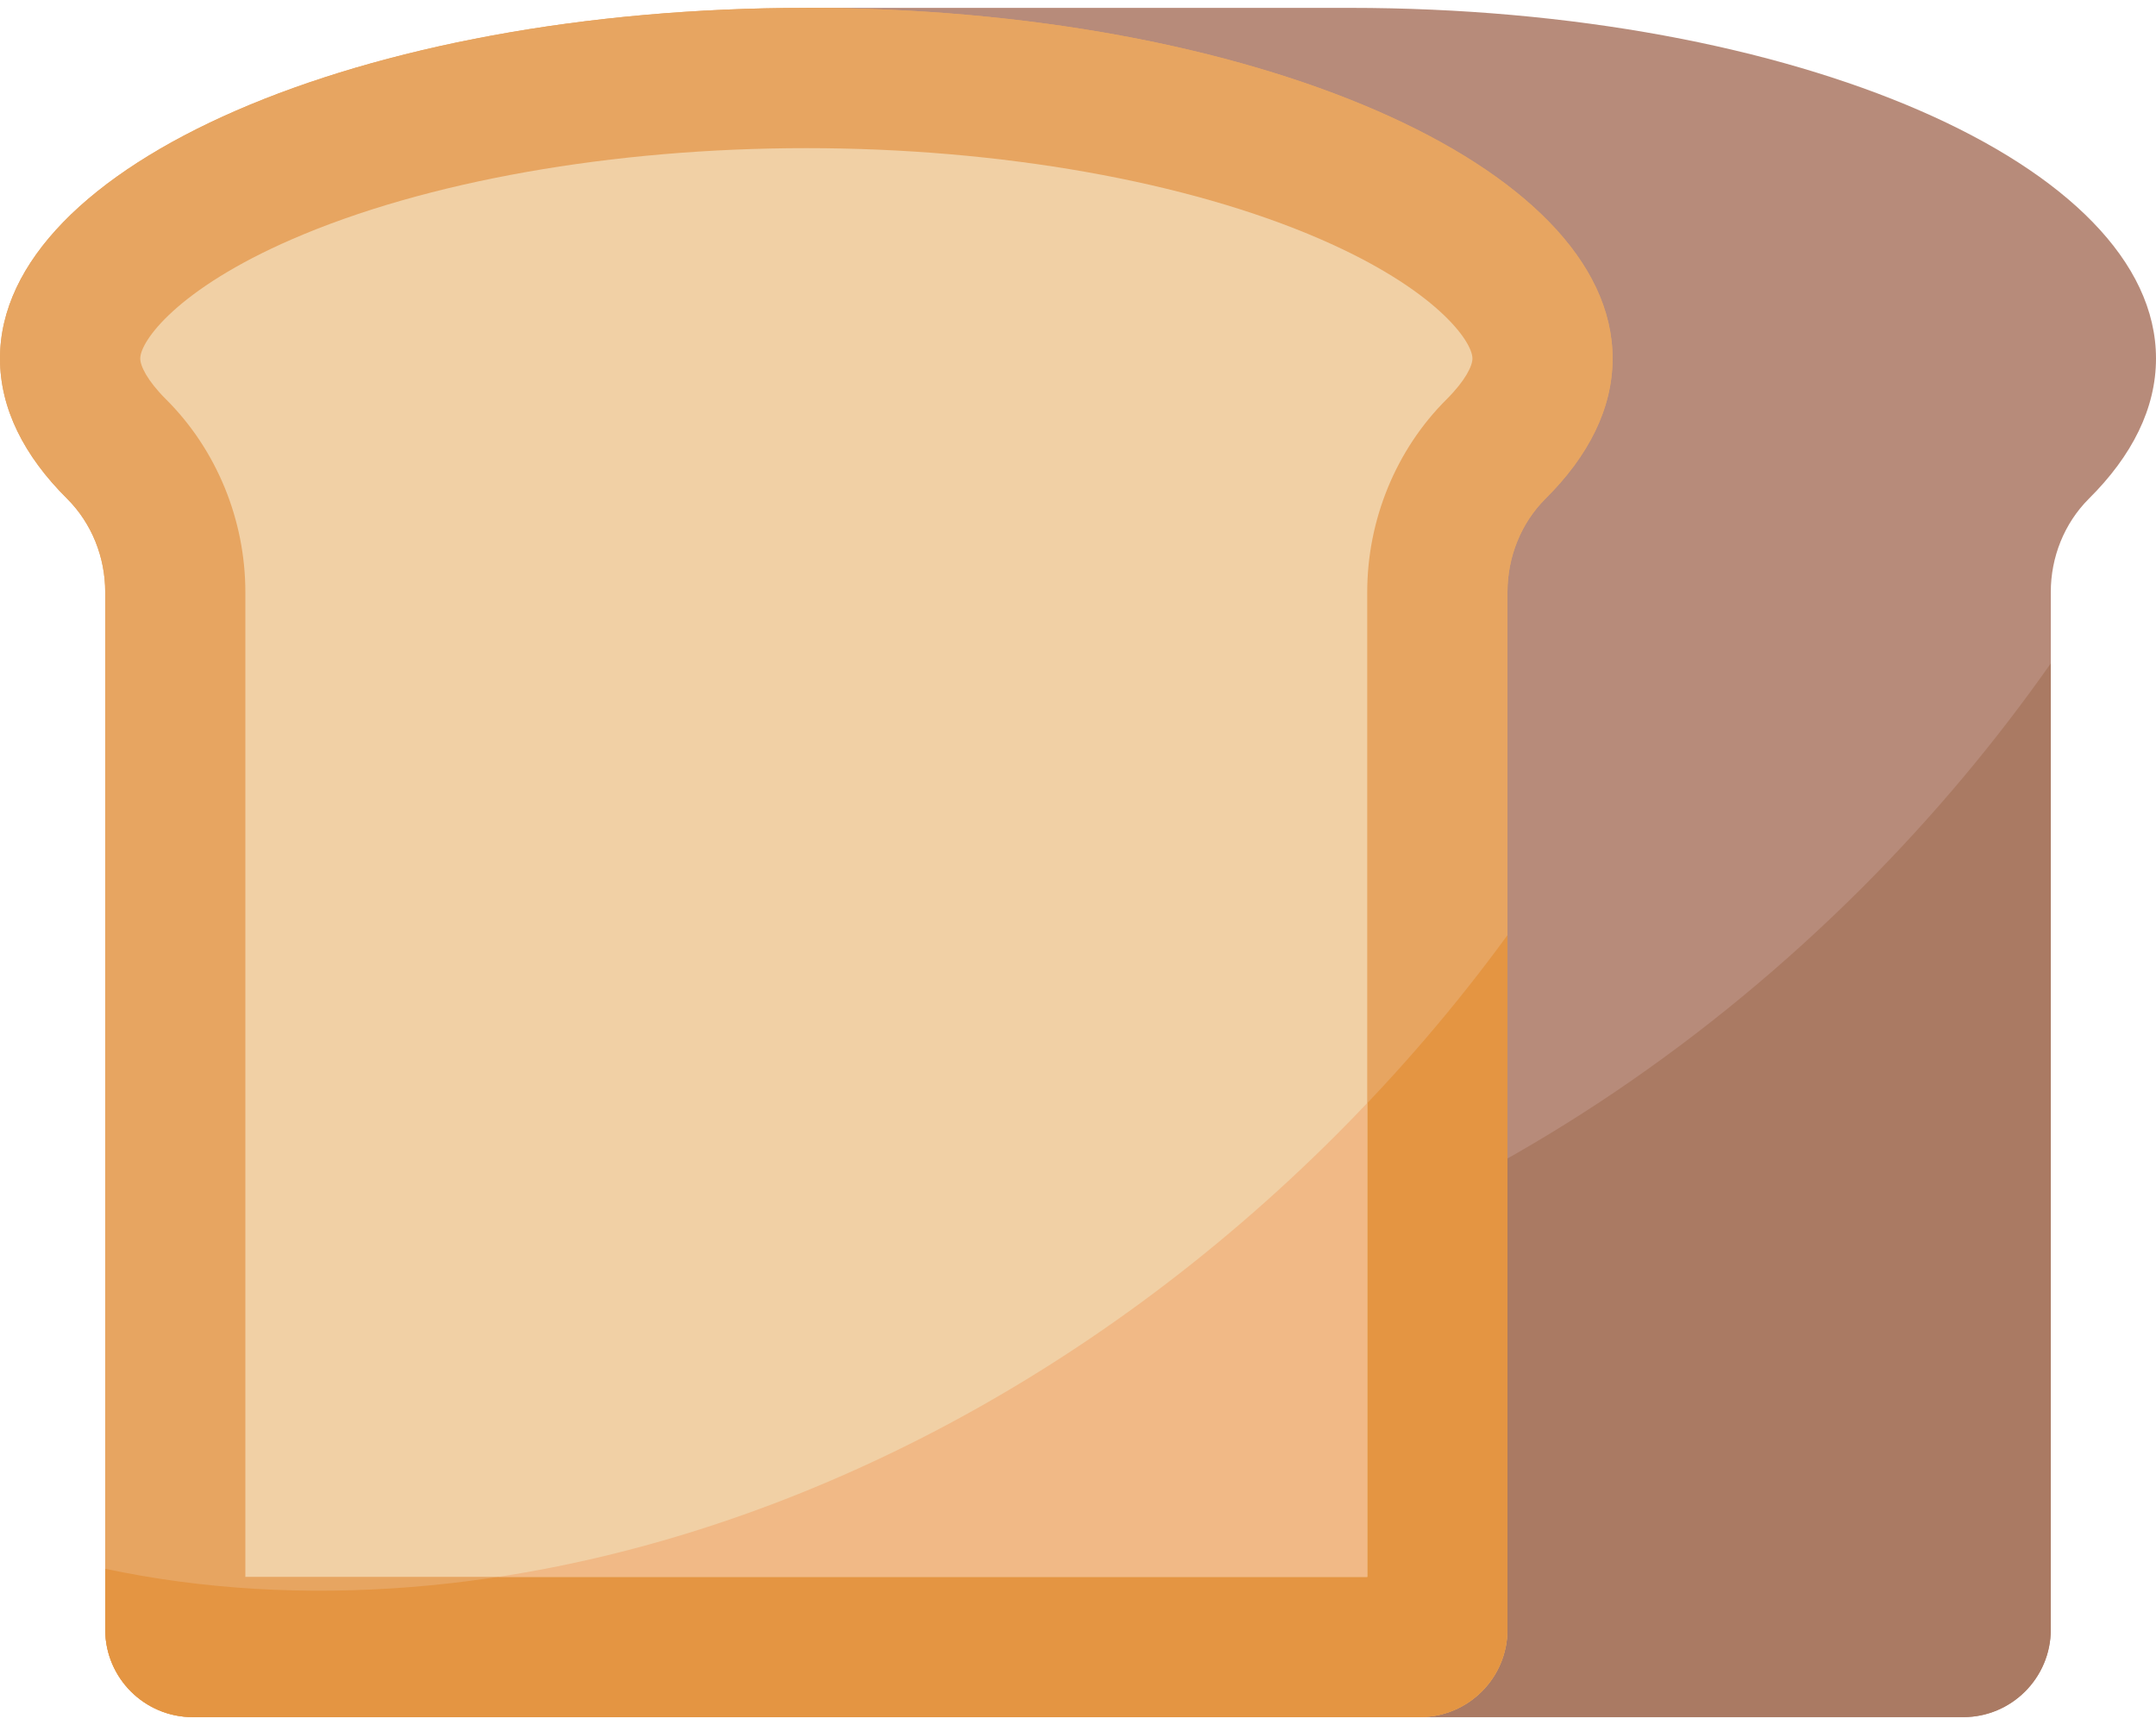
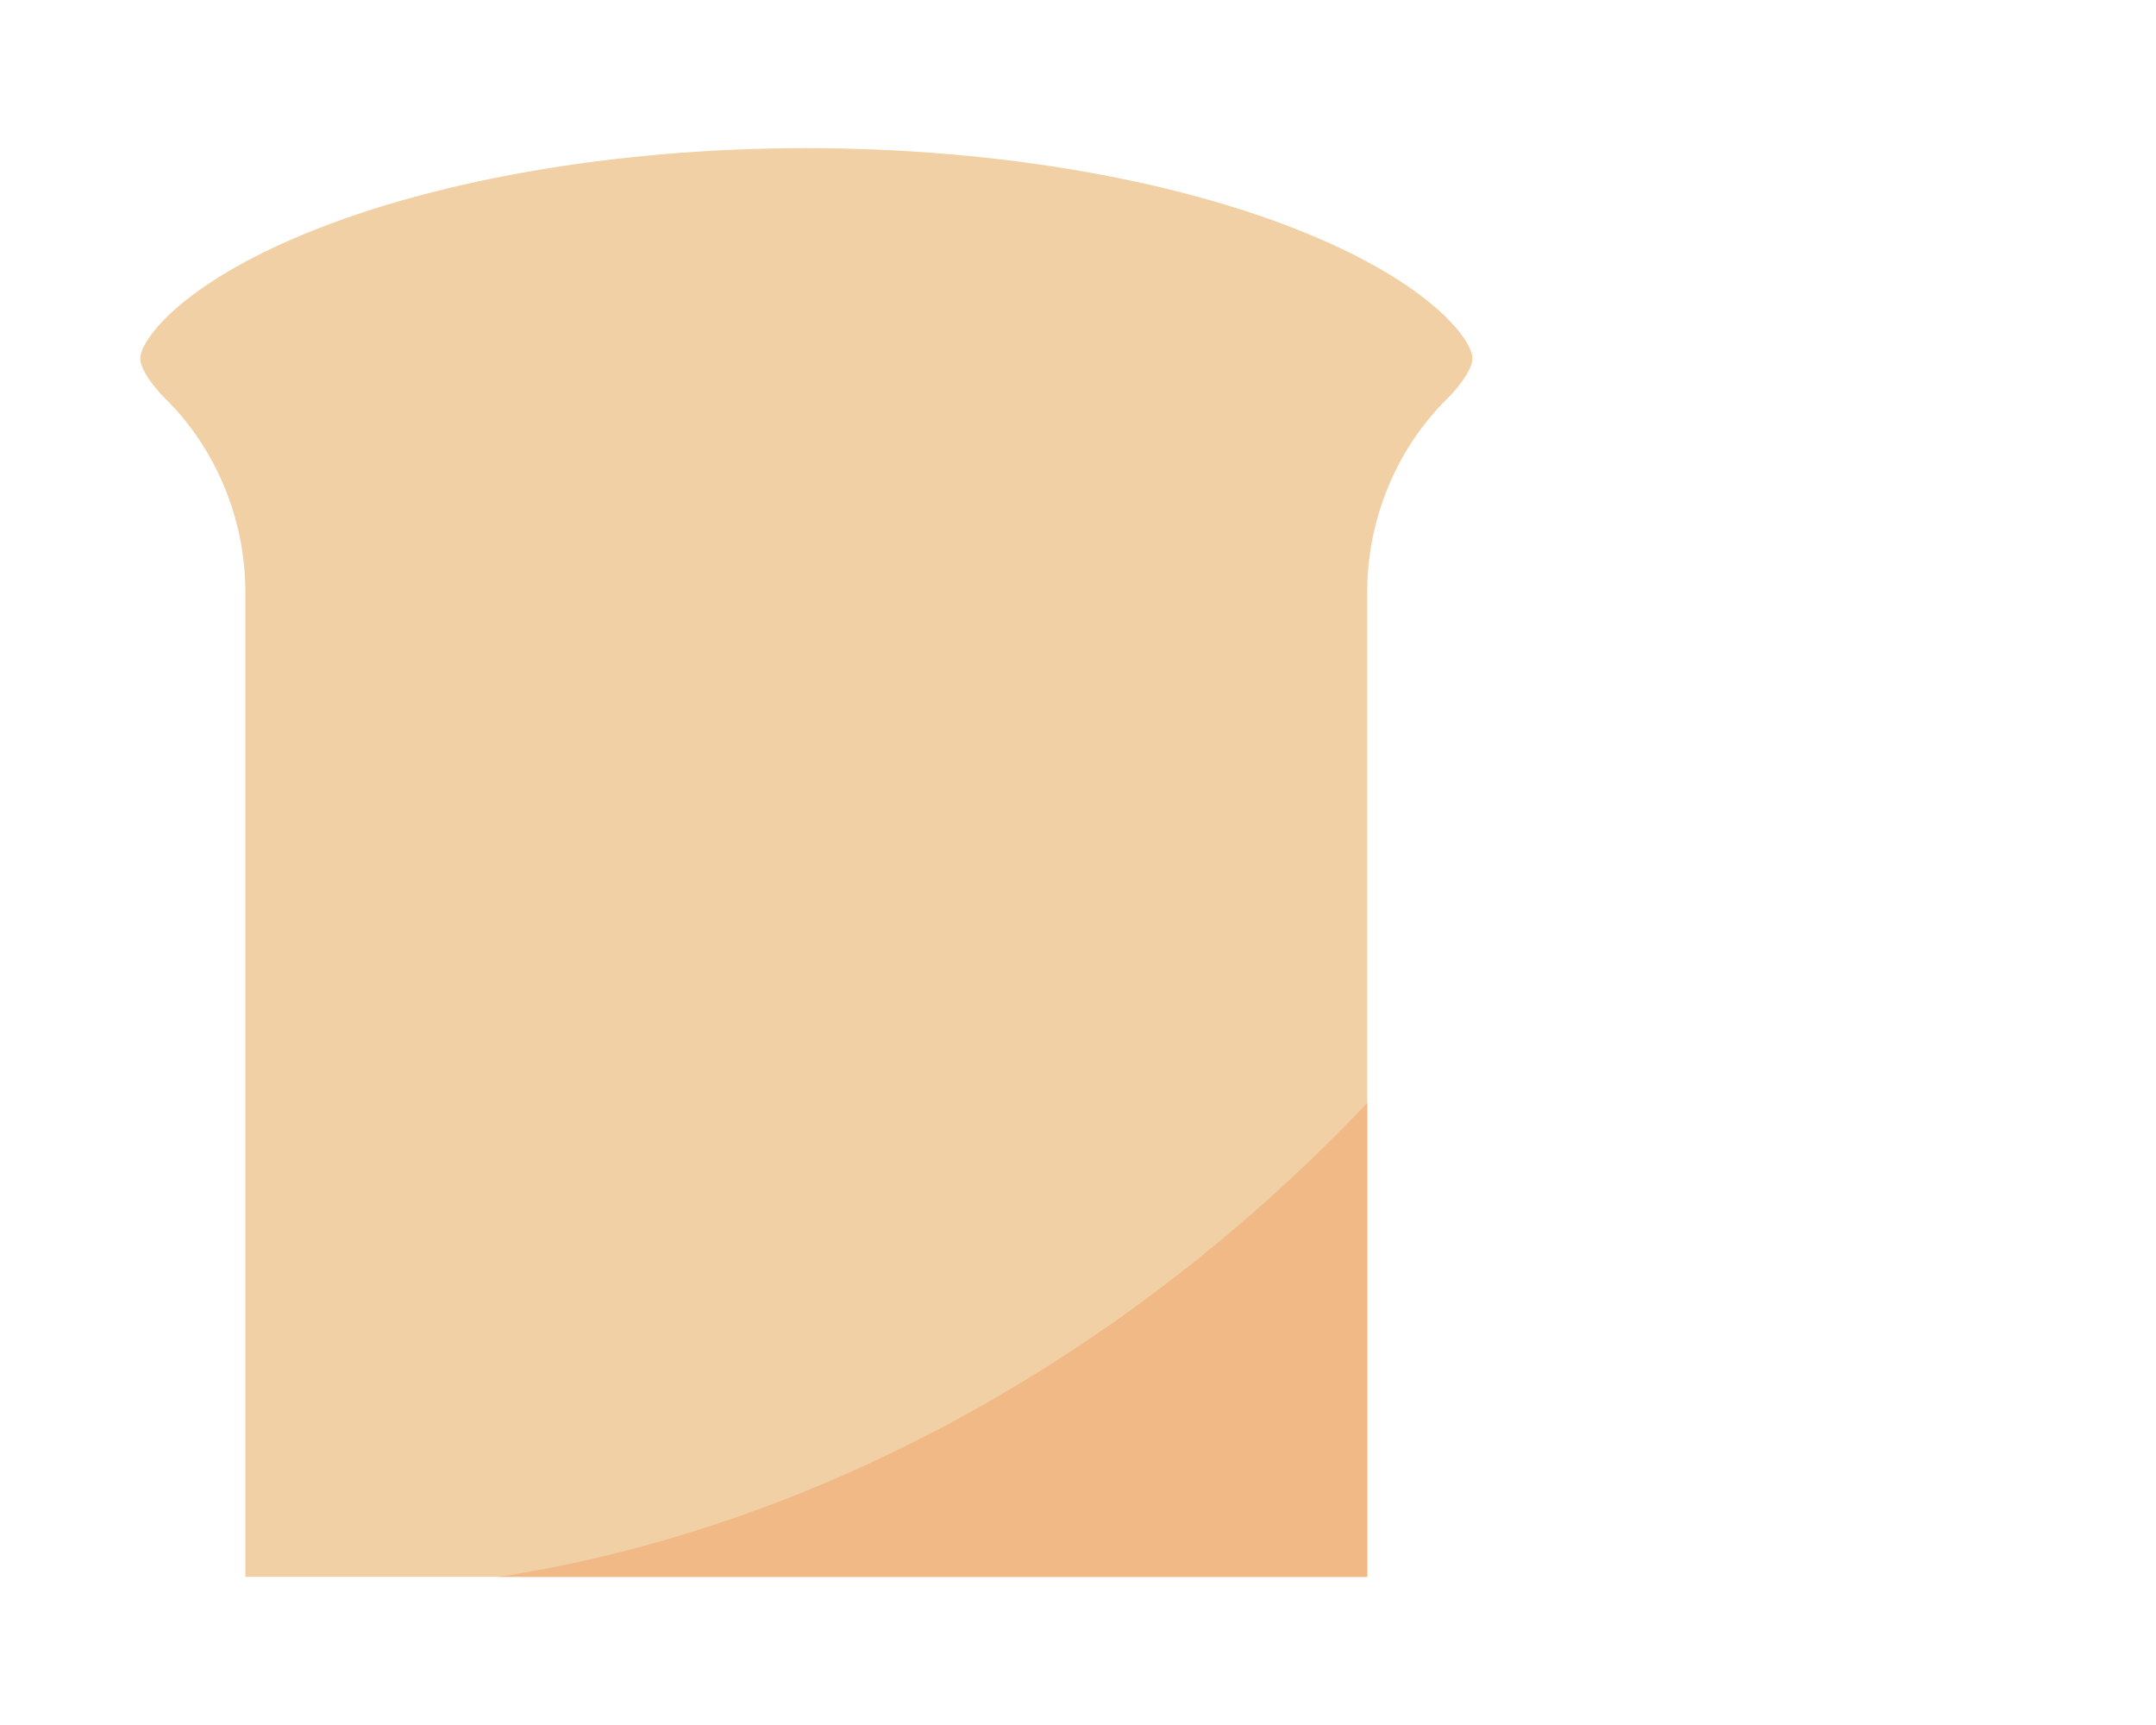
<svg xmlns="http://www.w3.org/2000/svg" id="Bread" width="20" height="16" viewBox="0 0 20 16" fill="none">
-   <path d="M7.48 15.927H18.212C18.66 15.927 19.024 15.563 19.024 15.114V5.492C19.024 5.169 19.148 4.855 19.377 4.626C19.778 4.228 20 3.788 20 3.325C20 1.529 16.651 0.073 12.52 0.073H7.48V15.927Z" fill="#B78B7A" />
-   <path d="M17.279 8.229C14.393 11.114 10.74 12.571 7.48 12.454V15.927H18.212C18.66 15.927 19.024 15.563 19.024 15.114V6.153C18.517 6.875 17.935 7.572 17.279 8.229Z" fill="#AA7A63" />
-   <path d="M14.959 3.325C14.959 1.529 11.611 0.073 7.48 0.073C3.349 0.073 0 1.529 0 3.325C0 3.788 0.222 4.228 0.623 4.626C0.852 4.855 0.976 5.169 0.976 5.492V15.114C0.976 15.563 1.34 15.927 1.789 15.927H13.171C13.62 15.927 13.984 15.563 13.984 15.114V5.492C13.984 5.169 14.107 4.855 14.336 4.626C14.737 4.228 14.959 3.788 14.959 3.325Z" fill="#E7A561" />
-   <path d="M14.959 3.325C14.959 1.529 11.611 0.073 7.48 0.073C3.349 0.073 0 1.529 0 3.325C0 3.788 0.222 4.228 0.623 4.626C0.852 4.855 0.976 5.169 0.976 5.492V15.114C0.976 15.563 1.34 15.927 1.789 15.927H13.171C13.62 15.927 13.984 15.563 13.984 15.114V5.492C13.984 5.169 14.107 4.855 14.336 4.626C14.737 4.228 14.959 3.788 14.959 3.325Z" fill="#E7A561" />
-   <path d="M12.4 10.522C9.023 13.899 4.594 15.319 0.976 14.551V15.114C0.976 15.563 1.34 15.927 1.789 15.927H13.171C13.62 15.927 13.984 15.563 13.984 15.114V8.674C13.516 9.315 12.988 9.935 12.4 10.522Z" fill="#E49542" />
  <path d="M2.276 14.626V5.492C2.276 4.821 2.008 4.169 1.54 3.704C1.364 3.528 1.301 3.393 1.301 3.325C1.301 3.164 1.645 2.681 2.709 2.219C3.944 1.682 5.683 1.374 7.48 1.374C9.277 1.374 11.015 1.682 12.25 2.219C13.314 2.681 13.659 3.164 13.659 3.325C13.659 3.393 13.595 3.528 13.419 3.704C12.951 4.169 12.683 4.821 12.683 5.492V14.626H2.276V14.626Z" fill="#F1D0A5" />
  <path d="M12.4 10.522C10.1 12.823 7.311 14.215 4.622 14.626H12.683V10.231C12.59 10.329 12.496 10.426 12.4 10.522Z" fill="#F1B986" />
</svg>